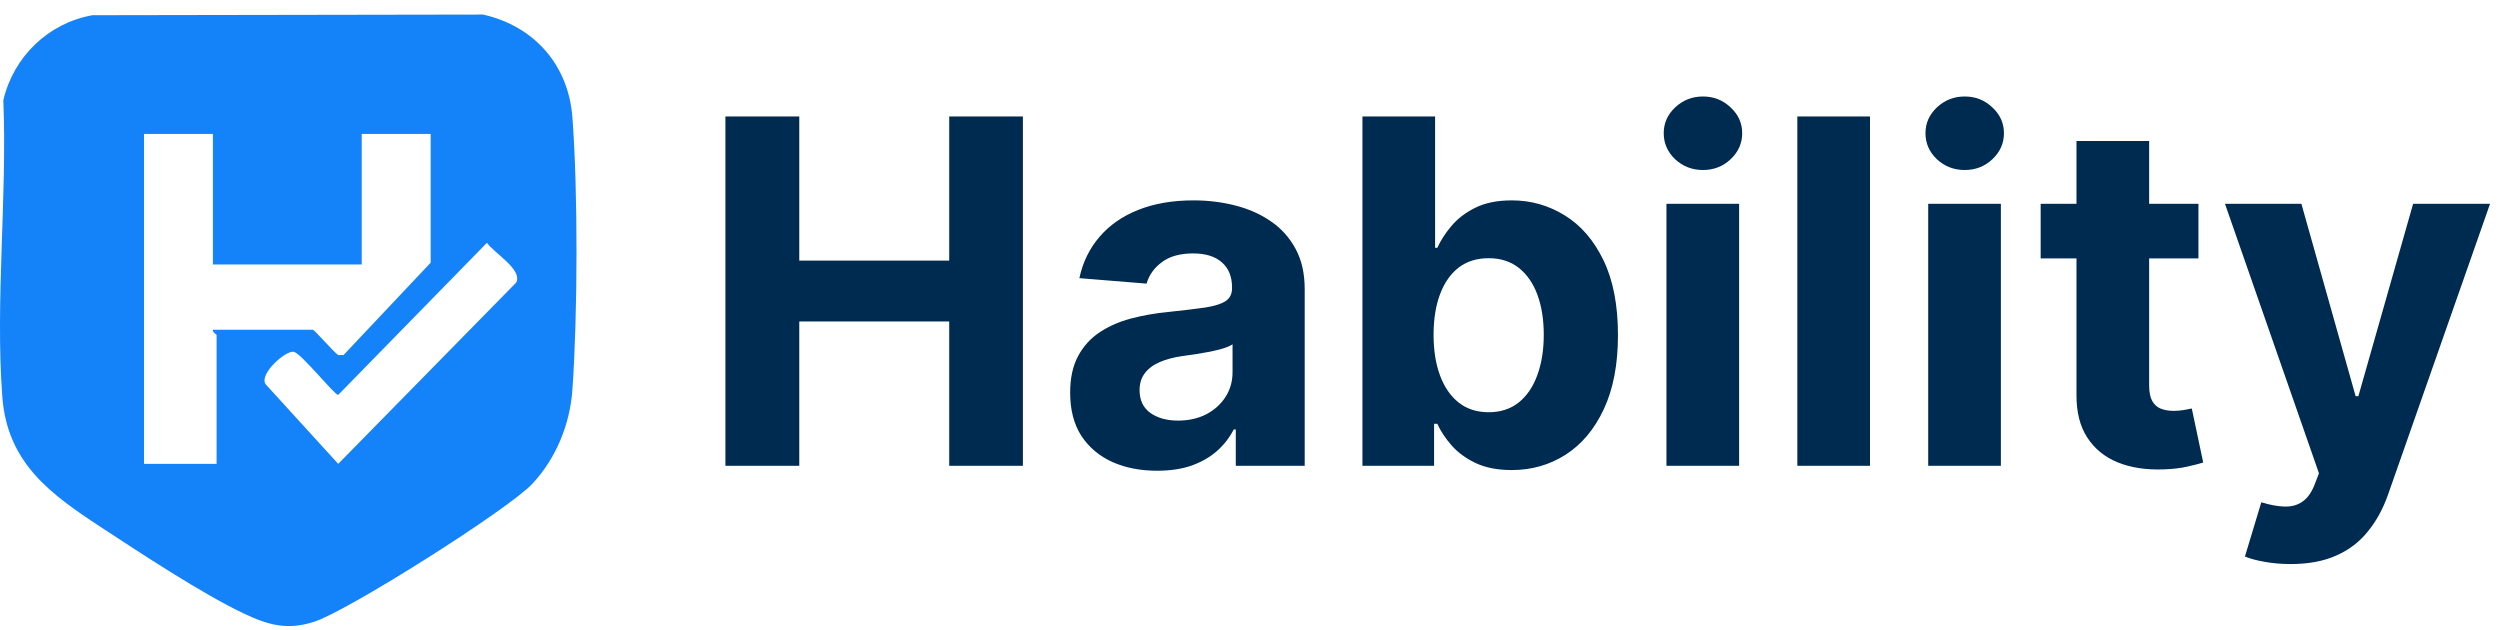
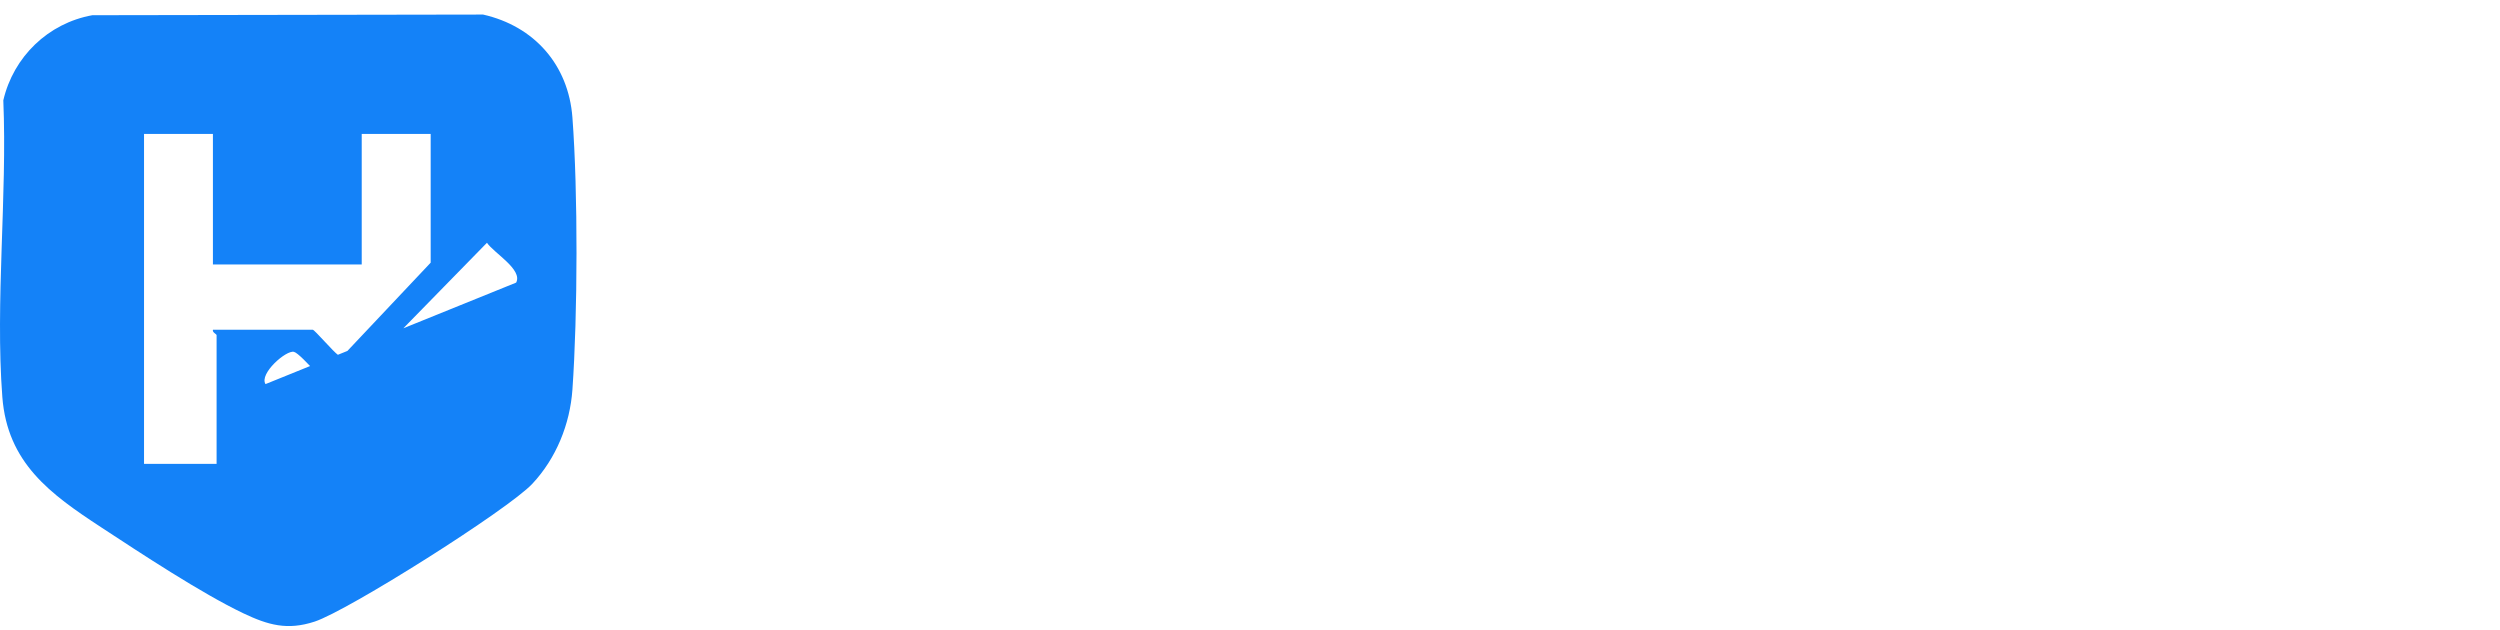
<svg xmlns="http://www.w3.org/2000/svg" width="687" height="173" viewBox="0 0 687 173" fill="none">
-   <path d="M199.344 128V32H219.641V71.609H260.844V32H281.094V128H260.844V88.344H219.641V128H199.344ZM317.984 129.359C313.391 129.359 309.297 128.563 305.703 126.969C302.109 125.344 299.266 122.953 297.172 119.797C295.109 116.609 294.078 112.641 294.078 107.891C294.078 103.891 294.813 100.531 296.281 97.812C297.75 95.094 299.75 92.906 302.281 91.25C304.813 89.594 307.688 88.344 310.906 87.5C314.156 86.656 317.563 86.062 321.125 85.719C325.313 85.281 328.688 84.875 331.25 84.5C333.813 84.094 335.672 83.5 336.828 82.719C337.984 81.938 338.563 80.781 338.563 79.25V78.969C338.563 76 337.625 73.703 335.75 72.078C333.906 70.453 331.281 69.641 327.875 69.641C324.281 69.641 321.422 70.438 319.297 72.031C317.172 73.594 315.766 75.562 315.078 77.938L296.609 76.438C297.547 72.062 299.391 68.281 302.141 65.094C304.891 61.875 308.438 59.406 312.781 57.688C317.156 55.938 322.219 55.062 327.969 55.062C331.969 55.062 335.797 55.531 339.453 56.469C343.141 57.406 346.406 58.859 349.25 60.828C352.125 62.797 354.391 65.328 356.047 68.422C357.703 71.484 358.531 75.156 358.531 79.438V128H339.594V118.016H339.031C337.875 120.266 336.328 122.25 334.391 123.969C332.453 125.656 330.125 126.984 327.406 127.953C324.688 128.891 321.547 129.359 317.984 129.359ZM323.703 115.578C326.641 115.578 329.234 115 331.484 113.844C333.734 112.656 335.5 111.062 336.781 109.063C338.063 107.062 338.703 104.797 338.703 102.266V94.625C338.078 95.031 337.219 95.406 336.125 95.75C335.063 96.062 333.859 96.359 332.516 96.641C331.172 96.891 329.828 97.125 328.484 97.344C327.141 97.531 325.922 97.703 324.828 97.859C322.484 98.203 320.438 98.75 318.688 99.5C316.938 100.25 315.578 101.266 314.609 102.547C313.641 103.797 313.156 105.359 313.156 107.234C313.156 109.953 314.141 112.031 316.109 113.469C318.109 114.875 320.641 115.578 323.703 115.578ZM374.398 128V32H394.367V68.094H394.977C395.852 66.156 397.117 64.188 398.773 62.188C400.461 60.156 402.648 58.469 405.336 57.125C408.055 55.75 411.43 55.062 415.461 55.062C420.711 55.062 425.555 56.438 429.992 59.188C434.43 61.906 437.977 66.016 440.633 71.516C443.289 76.984 444.617 83.844 444.617 92.094C444.617 100.125 443.32 106.906 440.727 112.437C438.164 117.937 434.664 122.109 430.227 124.953C425.82 127.766 420.883 129.172 415.414 129.172C411.539 129.172 408.242 128.531 405.523 127.25C402.836 125.969 400.633 124.359 398.914 122.422C397.195 120.453 395.883 118.469 394.977 116.469H394.086V128H374.398ZM393.945 92C393.945 96.281 394.539 100.016 395.727 103.203C396.914 106.391 398.633 108.875 400.883 110.656C403.133 112.406 405.867 113.281 409.086 113.281C412.336 113.281 415.086 112.391 417.336 110.609C419.586 108.797 421.289 106.297 422.445 103.109C423.633 99.891 424.227 96.188 424.227 92C424.227 87.844 423.648 84.188 422.492 81.031C421.336 77.875 419.633 75.406 417.383 73.625C415.133 71.844 412.367 70.953 409.086 70.953C405.836 70.953 403.086 71.812 400.836 73.531C398.617 75.25 396.914 77.688 395.727 80.844C394.539 84 393.945 87.719 393.945 92ZM457.941 128V56H477.91V128H457.941ZM467.973 46.719C465.004 46.719 462.457 45.734 460.332 43.766C458.238 41.766 457.191 39.375 457.191 36.594C457.191 33.844 458.238 31.484 460.332 29.516C462.457 27.516 465.004 26.516 467.973 26.516C470.941 26.516 473.473 27.516 475.566 29.516C477.691 31.484 478.754 33.844 478.754 36.594C478.754 39.375 477.691 41.766 475.566 43.766C473.473 45.734 470.941 46.719 467.973 46.719ZM513.875 32V128H493.906V32H513.875ZM529.871 128V56H549.84V128H529.871ZM539.902 46.719C536.934 46.719 534.387 45.734 532.262 43.766C530.168 41.766 529.121 39.375 529.121 36.594C529.121 33.844 530.168 31.484 532.262 29.516C534.387 27.516 536.934 26.516 539.902 26.516C542.871 26.516 545.402 27.516 547.496 29.516C549.621 31.484 550.684 33.844 550.684 36.594C550.684 39.375 549.621 41.766 547.496 43.766C545.402 45.734 542.871 46.719 539.902 46.719ZM604.133 56V71H560.773V56H604.133ZM570.617 38.75H590.586V105.875C590.586 107.719 590.867 109.156 591.43 110.187C591.992 111.187 592.773 111.891 593.773 112.297C594.805 112.703 595.992 112.906 597.336 112.906C598.273 112.906 599.211 112.828 600.148 112.672C601.086 112.484 601.805 112.344 602.305 112.25L605.445 127.109C604.445 127.422 603.039 127.781 601.227 128.188C599.414 128.625 597.211 128.891 594.617 128.984C589.805 129.172 585.586 128.531 581.961 127.062C578.367 125.594 575.57 123.312 573.57 120.219C571.57 117.125 570.586 113.219 570.617 108.5V38.75ZM629.469 155C626.937 155 624.563 154.797 622.344 154.391C620.156 154.016 618.344 153.531 616.906 152.937L621.406 138.031C623.75 138.75 625.859 139.141 627.734 139.203C629.641 139.266 631.281 138.828 632.656 137.891C634.063 136.953 635.203 135.359 636.078 133.109L637.25 130.062L611.422 56H632.422L647.328 108.875H648.078L663.125 56H684.266L656.281 135.781C654.938 139.656 653.109 143.031 650.797 145.906C648.516 148.813 645.625 151.047 642.125 152.609C638.625 154.203 634.406 155 629.469 155Z" fill="#002B51" />
-   <path d="M25.39 4.18L132.75 4C146.83 7.19 156.22 17.85 157.3 32.28C158.85 52.9 158.75 86.41 157.3 107.09C156.63 116.58 152.83 125.96 146.28 132.95C139.65 140.03 95.68 167.8 86.45 170.82C78.97 173.27 73.71 171.79 66.82 168.51C55.37 163.05 38.65 152.02 27.69 144.83C13.82 135.74 2.02 127.21 0.64 109.08C-1.34 82.89 2.01 54.03 0.91 27.57C3.7 15.6 13.22 6.38 25.37 4.18H25.39ZM58.53 36.8H39.58V127.47H59.52V92.1C59.52 91.8 58.26 91.34 58.52 90.61H85.94C86.44 90.61 91.67 96.75 92.94 97.57H94.4L118.35 72.18V36.81H99.4V72.68H58.51V36.81L58.53 36.8ZM133.82 66.71L92.93 108.53C91.92 108.53 82.91 97.25 80.78 96.69C78.65 96.13 71.17 102.69 72.96 105.55L92.94 127.47L141.84 77.66C143.71 74.08 135.72 69.53 133.83 66.73L133.82 66.71Z" fill="#1482F8" />
+   <path d="M25.39 4.18L132.75 4C146.83 7.19 156.22 17.85 157.3 32.28C158.85 52.9 158.75 86.41 157.3 107.09C156.63 116.58 152.83 125.96 146.28 132.95C139.65 140.03 95.68 167.8 86.45 170.82C78.97 173.27 73.71 171.79 66.82 168.51C55.37 163.05 38.65 152.02 27.69 144.83C13.82 135.74 2.02 127.21 0.64 109.08C-1.34 82.89 2.01 54.03 0.91 27.57C3.7 15.6 13.22 6.38 25.37 4.18H25.39ZM58.53 36.8H39.58V127.47H59.52V92.1C59.52 91.8 58.26 91.34 58.52 90.61H85.94C86.44 90.61 91.67 96.75 92.94 97.57H94.4L118.35 72.18V36.81H99.4V72.68H58.51V36.81L58.53 36.8ZM133.82 66.71L92.93 108.53C91.92 108.53 82.91 97.25 80.78 96.69C78.65 96.13 71.17 102.69 72.96 105.55L141.84 77.66C143.71 74.08 135.72 69.53 133.83 66.73L133.82 66.71Z" fill="#1482F8" />
</svg>